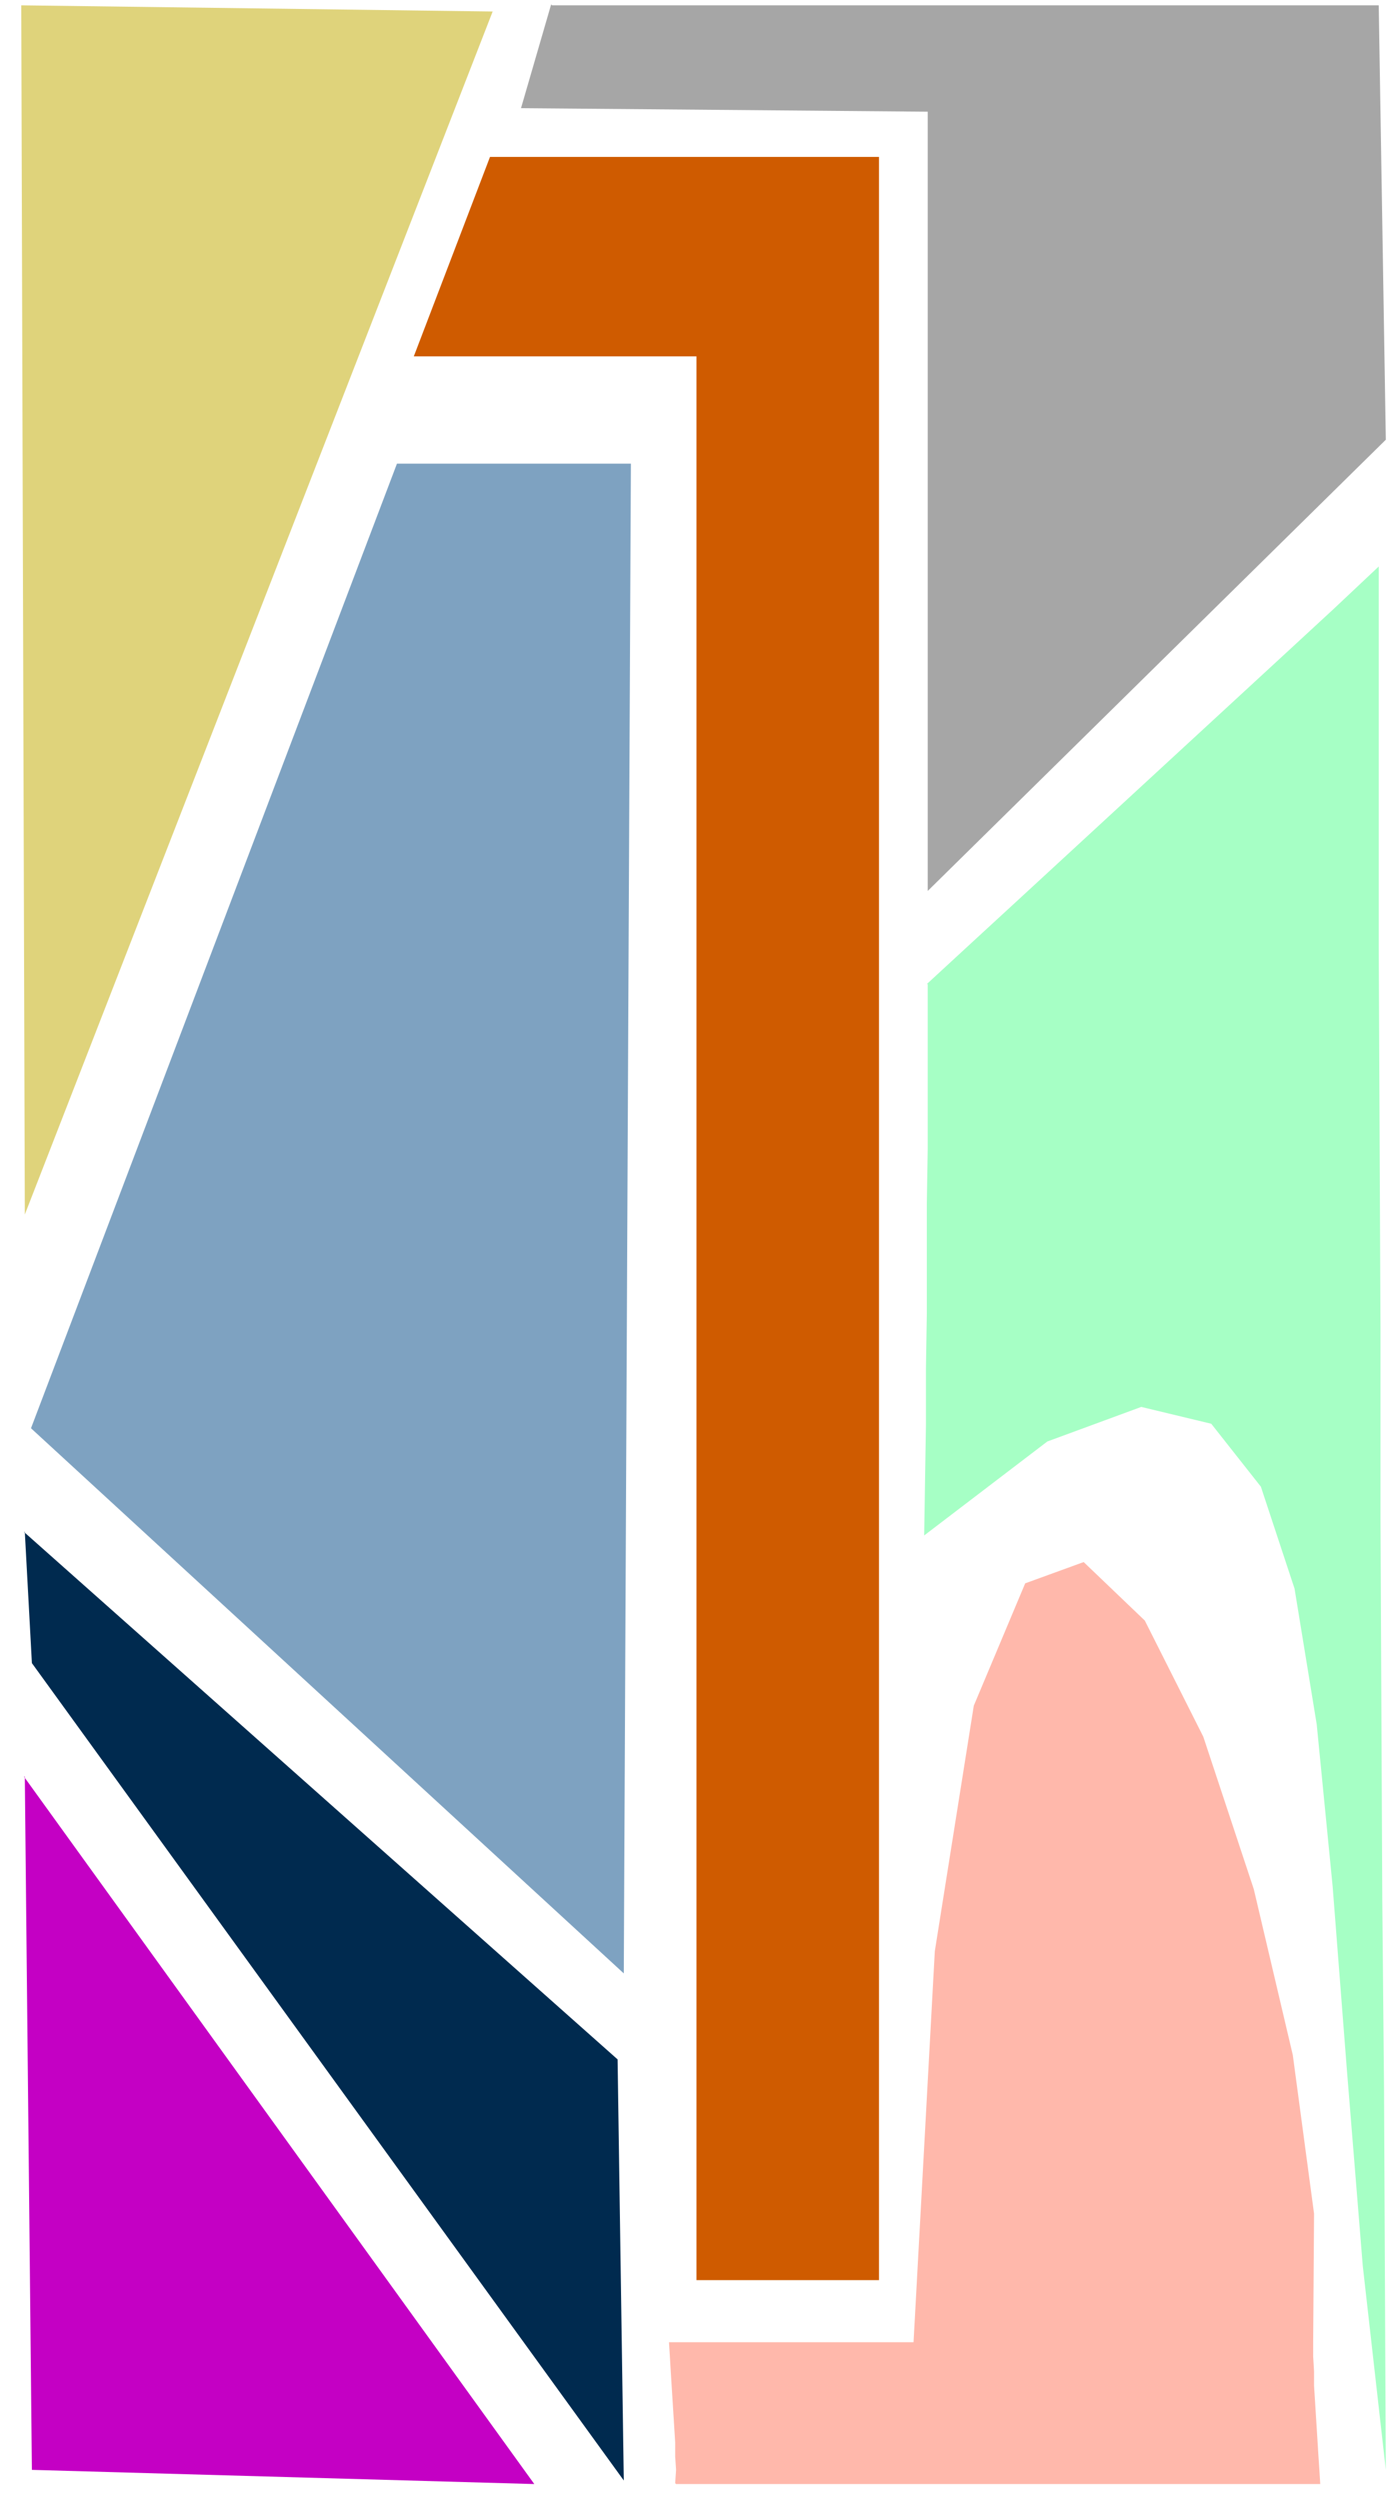
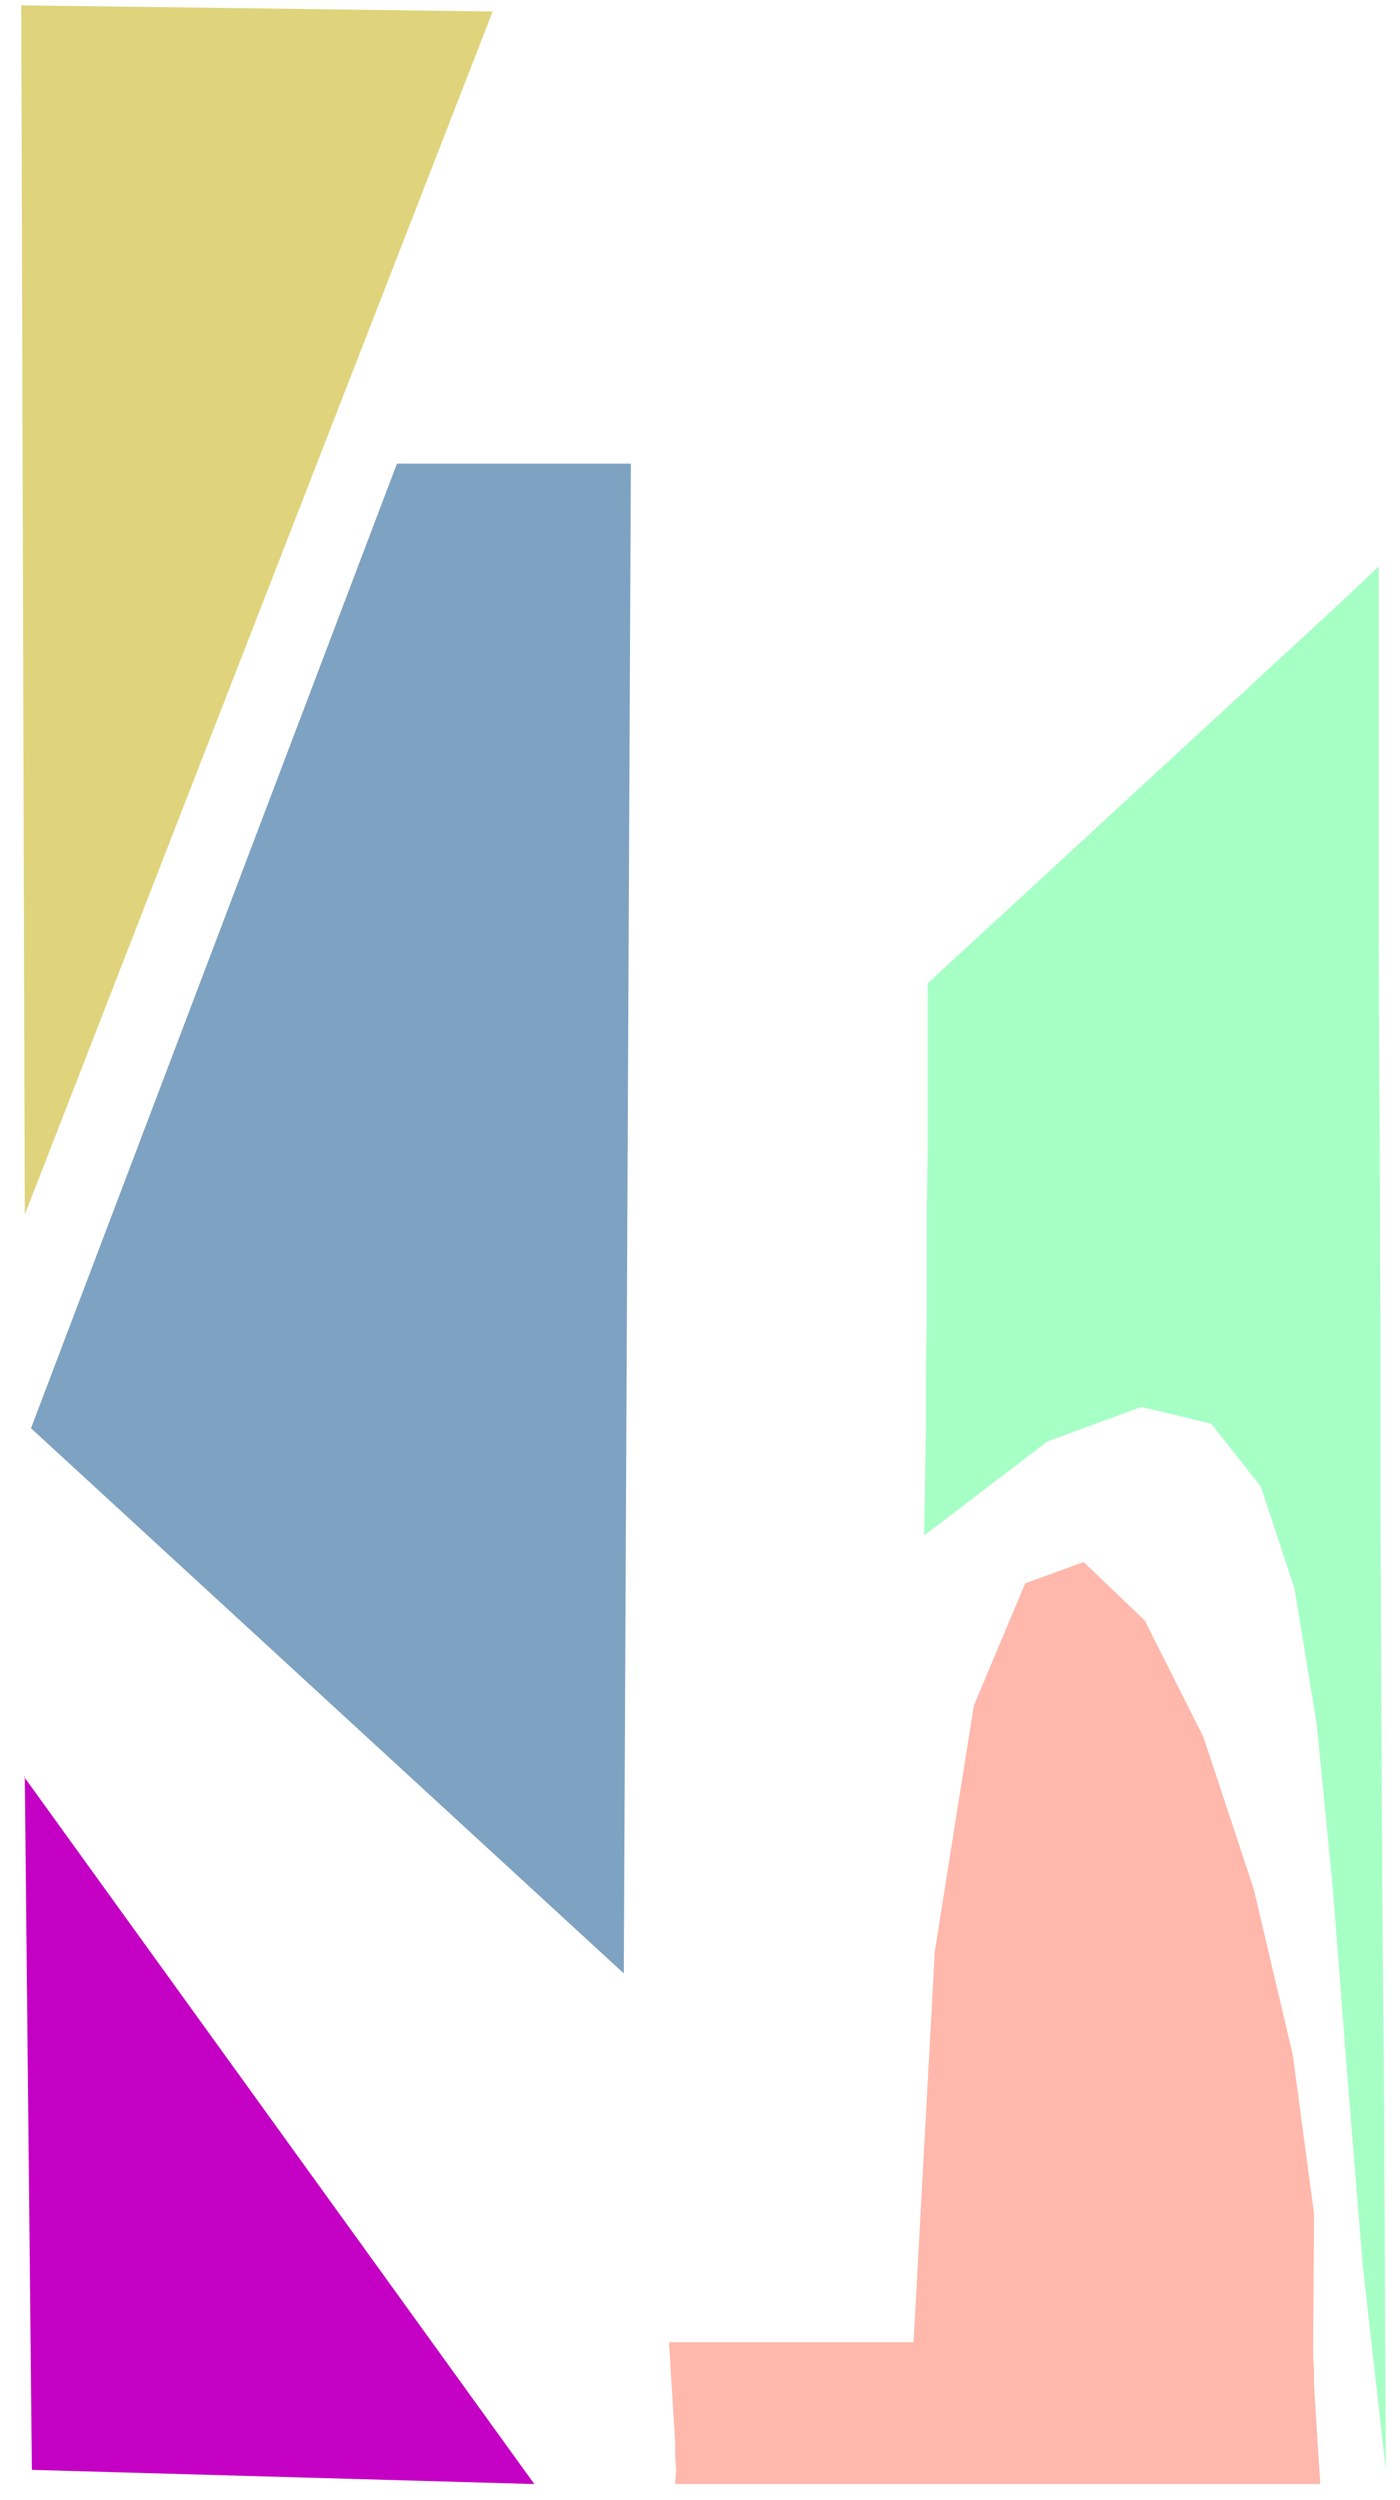
<svg xmlns="http://www.w3.org/2000/svg" width="210.667" height="376" fill-rule="evenodd" stroke-linecap="round" preserveAspectRatio="none" viewBox="0 0 1580 2820">
  <style>.pen1{stroke:none}</style>
-   <path d="M992 176v2396H786V402H467l86-225h439z" class="pen1" style="fill:#cf5b00" />
  <path d="M556 13 28 1370 24 6l533 7z" class="pen1" style="fill:#dfd37b" />
  <path d="M35 1611 448 523h264l-8 1703-668-614z" class="pen1" style="fill:#7ea2c1" />
-   <path d="m27 1728 670 595 7 475-668-922-8-148z" class="pen1" style="fill:#002a4f" />
  <path d="m27 2004 576 798-567-16-8-782z" class="pen1" style="fill:#c400c4" />
-   <path d="m622 5-34 117 459 4v879l517-509-8-490H623z" class="pen1" style="fill:#a6a6a6" />
  <path d="m1046 1110 51-47 50-46 51-47 51-47 51-47 51-47 51-47 51-47 52-48 51-48v430l1 214 1 215v215l1 214 1 215 2 215 1 214 1 215-26-230-18-222-16-206-18-183-25-153-38-115-56-71-79-19-106 39-139 106 1-63 1-62v-63l1-62v-124l1-62v-186z" class="pen1" style="fill:#a6ffc5" />
  <path d="m762 2801 1-15-1-15v-16l-1-16-1-16-1-16-1-16-1-16-1-17-1-16h276l24-441 44-277 58-138 66-24 69 66 66 131 57 172 44 187 24 179-1 145v16l1 17v16l1 16 1 16 1 16 1 16 1 16 1 15 1 16H763z" class="pen1" style="fill:#ffb8ab" />
</svg>